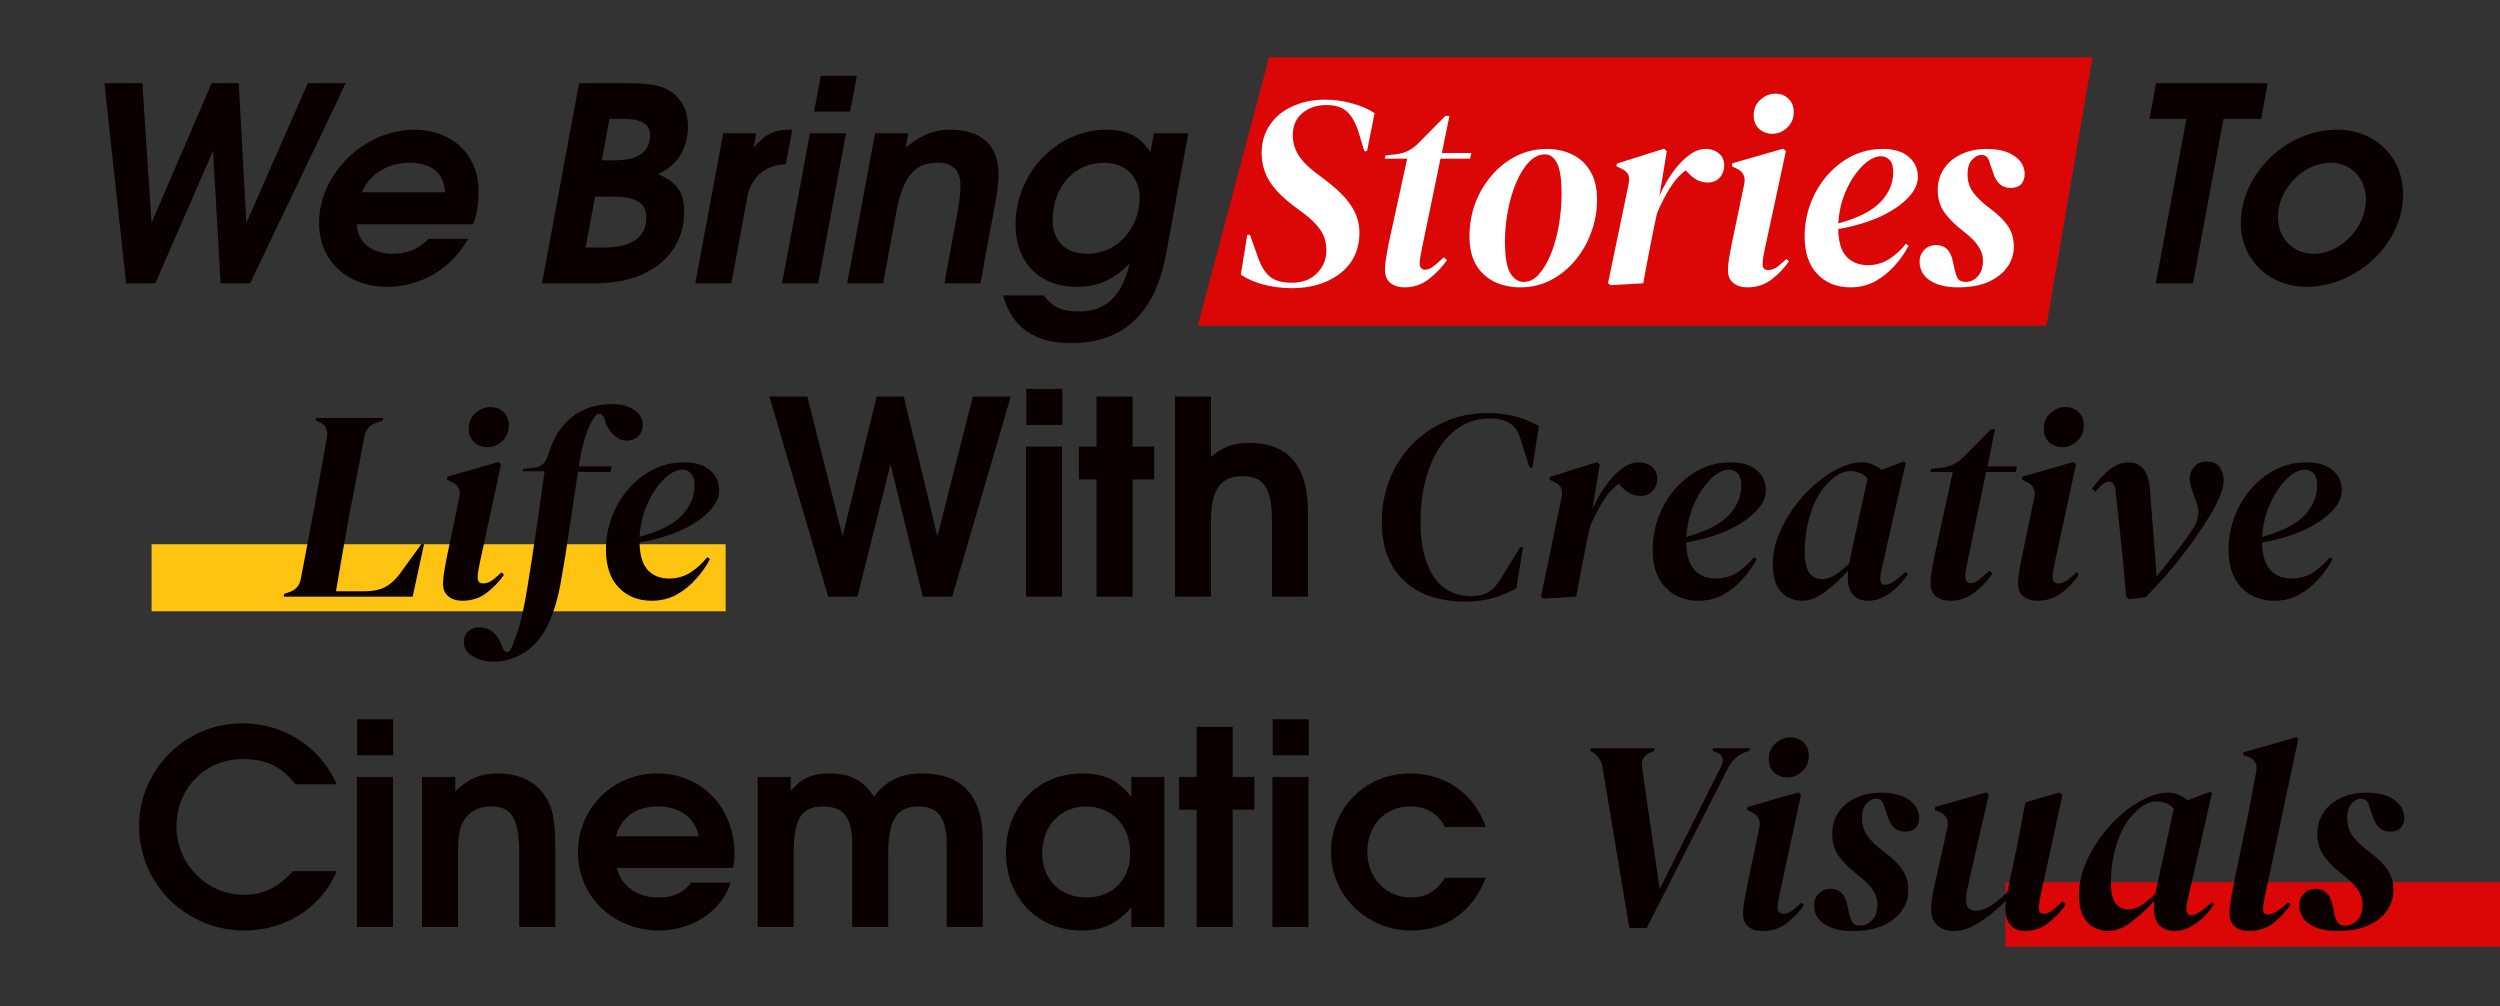
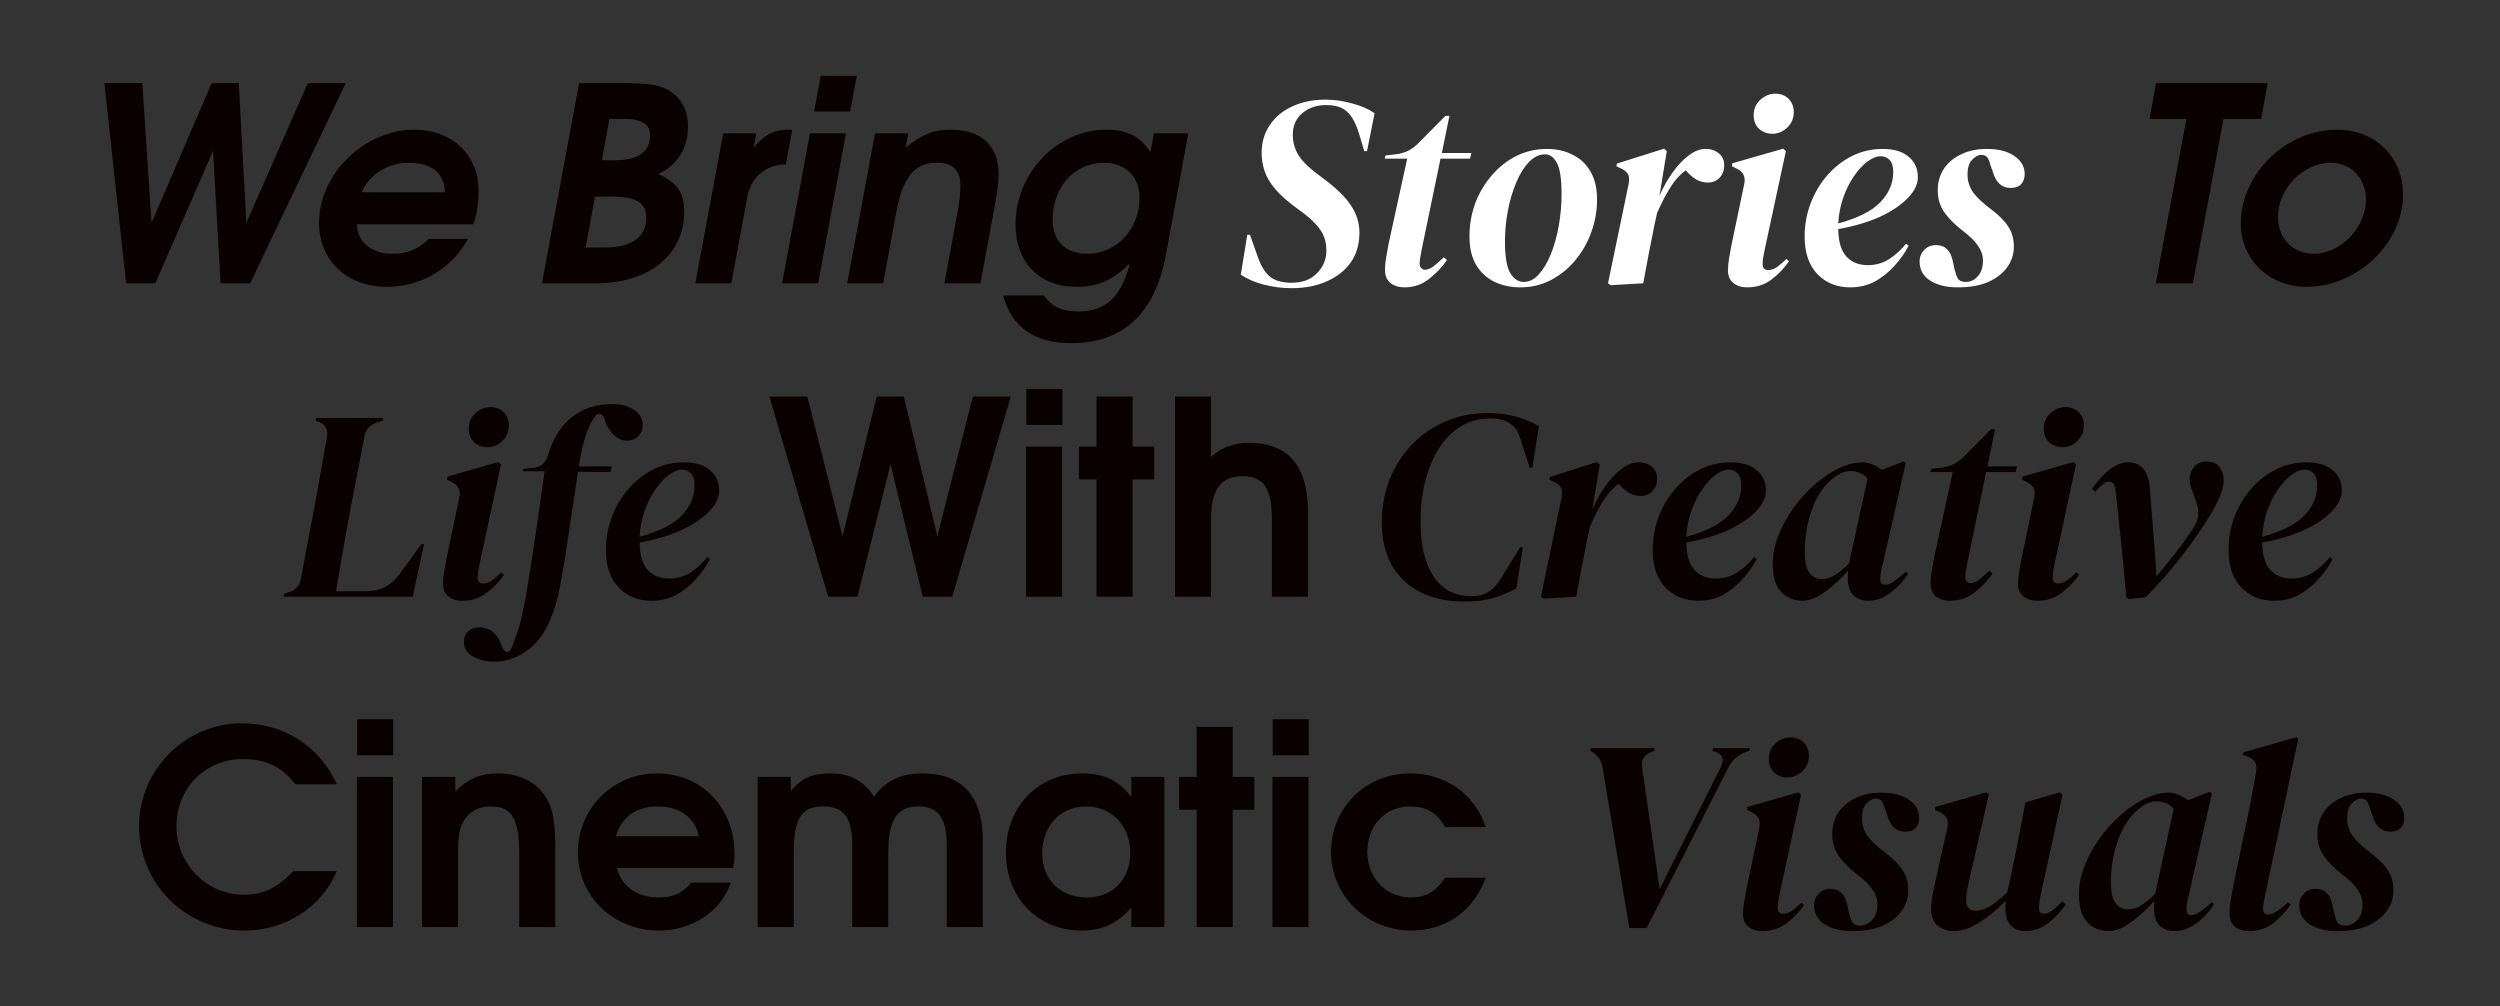
<svg xmlns="http://www.w3.org/2000/svg" width="1006" height="405" viewBox="0 0 1006 405" fill="none">
  <rect x="0" y="0" width="1006" height="405" fill="#333333" stroke="none" />
-   <rect width="231" height="27" transform="matrix(1 0 0 -1 61 246)" fill="#FFC411" />
-   <rect width="199" height="26" transform="matrix(1 0 0 -1 807 381)" fill="#DB0707" />
-   <path d="M510.657 23.064H842L823.493 131.047H482L510.657 23.064Z" fill="#DB0707" />
  <path d="M139.132 33.449L100.655 114H88.774L85.722 60.699L62.505 114H50.733L42.013 33.449H57.273L60.979 89.693L85.177 33.449H96.077L99.129 89.693L123.872 33.449H139.132ZM190.401 90.238H143.64C143.64 97.214 149.526 102.119 157.81 102.119C163.914 102.119 168.383 100.266 172.525 96.124H188.33C181.79 108.114 169.364 115.417 155.739 115.417C139.607 115.417 128.38 104.844 128.38 89.693C128.38 69.964 146.583 52.197 166.748 52.197C181.899 52.197 192.581 62.334 192.581 76.722C192.581 81.954 191.818 86.859 190.401 90.238ZM179.065 77.376C178.629 69.528 173.724 65.495 164.459 65.495C156.066 65.495 148.436 70.291 145.602 77.376H179.065ZM275.318 85.224C275.318 101.247 262.783 114 239.566 114H218.093L233.026 33.449H249.703C261.911 33.449 266.271 34.212 270.522 37.264C274.664 40.316 276.844 45.003 276.844 50.78C276.844 59.064 273.138 66.258 264.854 70.073C272.484 73.343 275.318 77.594 275.318 85.224ZM260.058 87.731C260.058 81.627 256.025 79.12 246.542 79.12H239.457L235.642 99.612H243.054C255.48 99.612 260.058 94.489 260.058 87.731ZM261.584 54.159C261.584 50.017 257.987 47.837 251.338 47.837H245.234L242.182 64.514H246.978C258.205 64.514 261.584 60.263 261.584 54.159ZM318.817 52.197L316.201 66.149C307.699 66.258 301.704 71.708 300.505 80.428L294.292 114H279.795L291.022 53.614H304.32L303.23 59.5C307.917 53.832 311.732 51.979 318.817 52.197ZM340.433 53.614L329.206 114H314.709L325.936 53.614H340.433ZM344.793 30.506L342.068 44.894H327.571L330.296 30.506H344.793ZM394.523 114H380.026L385.476 84.461C386.13 80.864 386.457 77.594 386.457 74.433C386.457 68.547 383.296 65.495 377.301 65.495C369.671 65.495 363.676 68.765 360.624 85.551L355.392 114H340.895L352.122 53.614H365.529L364.439 59.391C371.088 54.05 375.775 52.197 382.424 52.197C394.85 52.197 401.826 58.519 401.826 70.073C401.826 73.125 401.39 76.831 400.518 81.627L394.523 114ZM469.145 102.555C464.458 127.952 450.179 138.089 431.104 138.089C416.28 138.089 407.124 131.658 403.636 118.905H420.095C423.365 123.483 427.289 125.336 434.156 125.336C444.62 125.336 451.16 119.777 454.648 106.043C447.672 112.801 441.677 115.417 433.175 115.417C418.242 115.417 408.65 105.607 408.65 90.347C408.65 69.637 425.327 52.197 445.165 52.197C453.558 52.197 458.79 54.813 462.932 61.244L464.349 53.614H478.192L469.145 102.555ZM458.572 79.665C458.572 71.163 452.904 65.495 444.293 65.495C432.303 65.495 423.583 75.196 423.583 88.603C423.583 96.996 428.815 102.119 437.535 102.119C449.852 102.119 458.572 91.546 458.572 79.665ZM909.893 47.837H894.742L882.425 114H867.492L879.809 47.837H864.985L867.601 33.449H912.509L909.893 47.837ZM966.996 78.357C966.996 97.868 948.575 115.417 928.083 115.417C913.15 115.417 901.705 104.408 901.705 89.911C901.705 69.964 919.908 52.197 940.4 52.197C955.878 52.197 966.996 63.206 966.996 78.357ZM952.063 80.319C952.063 71.817 946.068 65.495 937.893 65.495C926.775 65.495 916.638 75.959 916.638 87.404C916.638 95.906 922.742 102.119 931.026 102.119C941.926 102.119 952.063 91.546 952.063 80.319Z" fill="#0A0000" />
  <path d="M519.783 115.962C516.004 115.962 512.262 115.49 508.556 114.545C504.922 113.6 501.834 112.256 499.291 110.512L501.907 94.489H502.997L506.158 103.427C507.393 106.988 508.992 109.604 510.954 111.275C512.988 112.946 515.931 113.782 519.783 113.782C524.07 113.782 527.449 112.51 529.92 109.967C532.463 107.424 533.735 104.372 533.735 100.811C533.735 98.922 533.444 97.141 532.863 95.47C532.281 93.799 531.155 92.055 529.484 90.238C527.885 88.421 525.487 86.387 522.29 84.134C518.366 81.3 515.35 78.648 513.243 76.177C511.135 73.706 509.682 71.272 508.883 68.874C508.083 66.476 507.684 64.042 507.684 61.571C507.684 57.284 508.774 53.541 510.954 50.344C513.134 47.074 516.149 44.567 520.001 42.823C523.925 41.006 528.357 40.098 533.299 40.098C536.932 40.098 540.529 40.607 544.09 41.624C547.723 42.569 550.739 43.877 553.137 45.548L550.085 60.808H548.995L546.815 53.614C545.652 49.763 544.126 46.929 542.237 45.112C540.347 43.223 537.477 42.278 533.626 42.278C529.847 42.278 526.65 43.368 524.034 45.548C521.49 47.728 520.219 50.635 520.219 54.268C520.219 57.393 521.054 60.227 522.726 62.77C524.397 65.313 527.413 68.147 531.773 71.272C537.513 75.487 541.474 79.302 543.654 82.717C545.906 86.06 547.033 89.693 547.033 93.617C547.033 98.268 545.87 102.264 543.545 105.607C541.219 108.877 537.986 111.42 533.844 113.237C529.774 115.054 525.087 115.962 519.783 115.962ZM565.162 115.635C562.91 115.635 561.02 115.054 559.494 113.891C558.041 112.656 557.314 110.875 557.314 108.55C557.314 107.097 557.46 105.534 557.75 103.863C558.041 102.119 558.368 100.266 558.731 98.304L566.252 63.86H557.205L557.532 62.552L561.456 62.116C563.491 61.898 565.271 61.389 566.797 60.59C568.323 59.791 569.777 58.664 571.157 57.211L581.621 46.638H583.256L580.204 61.571H592.085L591.54 63.86H579.659L572.138 100.157C571.848 101.538 571.63 102.737 571.484 103.754C571.339 104.699 571.266 105.498 571.266 106.152C571.266 106.879 571.484 107.46 571.92 107.896C572.356 108.332 572.829 108.55 573.337 108.55C574.355 108.55 575.445 108.15 576.607 107.351C577.77 106.479 579.223 105.207 580.967 103.536L582.275 104.626C580.459 107.315 578.097 109.822 575.19 112.147C572.284 114.472 568.941 115.635 565.162 115.635ZM611.807 115.635C608.029 115.635 604.577 114.908 601.452 113.455C598.328 111.929 595.857 109.676 594.04 106.697C592.224 103.645 591.315 99.794 591.315 95.143C591.315 90.492 592.078 86.06 593.604 81.845C595.203 77.63 597.419 73.888 600.253 70.618C603.087 67.275 606.394 64.659 610.172 62.77C613.951 60.881 618.057 59.936 622.489 59.936C626.341 59.936 629.756 60.699 632.735 62.225C635.787 63.678 638.185 65.895 639.929 68.874C641.746 71.853 642.655 75.668 642.655 80.319C642.655 84.897 641.855 89.33 640.256 93.617C638.73 97.832 636.55 101.61 633.716 104.953C630.955 108.223 627.685 110.839 623.906 112.801C620.2 114.69 616.167 115.635 611.807 115.635ZM613.115 113.455C615.368 113.455 617.403 112.438 619.219 110.403C621.109 108.296 622.744 105.534 624.124 102.119C625.505 98.631 626.559 94.816 627.285 90.674C628.012 86.459 628.375 82.281 628.375 78.139C628.375 72.108 627.758 67.929 626.522 65.604C625.287 63.279 623.688 62.116 621.726 62.116C619.401 62.116 617.257 63.133 615.295 65.168C613.333 67.203 611.626 69.928 610.172 73.343C608.719 76.758 607.593 80.537 606.793 84.679C605.994 88.821 605.594 92.963 605.594 97.105C605.594 103.282 606.321 107.569 607.774 109.967C609.228 112.292 611.008 113.455 613.115 113.455ZM648.152 114.763L647.062 114L655.346 74.106C655.71 72.217 655.601 70.836 655.019 69.964C654.438 69.019 653.457 68.256 652.076 67.675L650.441 66.912L650.659 65.822L669.625 59.827L670.715 60.808L667.772 78.793C669.298 75.305 671.079 72.144 673.113 69.31C675.148 66.476 677.292 64.223 679.544 62.552C681.797 60.808 684.05 59.936 686.302 59.936C688.555 59.936 690.372 60.554 691.752 61.789C693.133 62.952 693.823 64.514 693.823 66.476C693.823 68.511 693.206 70.182 691.97 71.49C690.808 72.798 689.209 73.452 687.174 73.452C685.576 73.452 684.05 73.052 682.596 72.253C681.143 71.381 679.726 70.146 678.345 68.547C675.802 70.436 673.622 72.907 671.805 75.959C669.989 78.938 668.317 82.208 666.791 85.769L665.701 90.783C664.902 94.634 664.139 98.486 663.412 102.337C662.686 106.188 661.959 110.076 661.232 114L648.152 114.763ZM713.201 53.832C711.167 53.832 709.386 53.178 707.86 51.87C706.407 50.489 705.68 48.673 705.68 46.42C705.68 43.877 706.552 41.806 708.296 40.207C710.113 38.536 712.148 37.7 714.4 37.7C716.58 37.7 718.361 38.39 719.741 39.771C721.122 41.152 721.812 42.932 721.812 45.112C721.812 47.583 720.94 49.654 719.196 51.325C717.452 52.996 715.454 53.832 713.201 53.832ZM703.064 115.635C700.812 115.635 698.959 115.054 697.505 113.891C696.052 112.728 695.325 111.021 695.325 108.768C695.325 107.46 695.471 105.898 695.761 104.081C696.052 102.264 696.379 100.448 696.742 98.631L701.865 74.106C702.519 71.127 701.466 69.019 698.704 67.784L696.96 66.912L697.069 65.713L717.561 59.827L718.651 60.808L710.149 100.266C709.859 101.574 709.641 102.7 709.495 103.645C709.35 104.517 709.277 105.389 709.277 106.261C709.277 107.86 710.004 108.659 711.457 108.659C712.547 108.659 713.637 108.332 714.727 107.678C715.817 106.951 717.198 105.789 718.869 104.19L719.85 105.171C718.034 107.86 715.708 110.294 712.874 112.474C710.113 114.581 706.843 115.635 703.064 115.635ZM744.61 115.635C739.16 115.635 734.728 113.855 731.312 110.294C727.897 106.733 726.189 101.683 726.189 95.143C726.189 90.492 726.989 86.06 728.587 81.845C730.186 77.63 732.402 73.888 735.236 70.618C738.143 67.275 741.486 64.659 745.264 62.77C749.043 60.881 753.149 59.936 757.581 59.936C762.159 59.936 765.647 60.99 768.045 63.097C770.516 65.132 771.751 67.857 771.751 71.272C771.751 74.106 770.407 76.904 767.718 79.665C765.102 82.426 761.396 84.933 756.6 87.186C751.804 89.366 746.173 91.037 739.705 92.2C739.778 97.214 740.868 100.884 742.975 103.209C745.083 105.534 747.989 106.697 751.695 106.697C754.82 106.697 757.69 105.861 760.306 104.19C762.922 102.446 765.139 100.411 766.955 98.086L768.045 98.849C766.592 101.683 764.703 104.372 762.377 106.915C760.125 109.458 757.509 111.566 754.529 113.237C751.55 114.836 748.244 115.635 744.61 115.635ZM756.818 62.879C755.147 62.879 753.33 63.606 751.368 65.059C749.479 66.512 747.662 68.511 745.918 71.054C744.247 73.525 742.83 76.395 741.667 79.665C740.577 82.862 739.923 86.278 739.705 89.911C747.699 87.731 753.367 84.861 756.709 81.3C760.125 77.739 761.832 73.706 761.832 69.201C761.832 67.021 761.36 65.422 760.415 64.405C759.471 63.388 758.272 62.879 756.818 62.879ZM787.808 115.635C783.23 115.635 779.524 114.727 776.69 112.91C773.856 111.093 772.439 108.514 772.439 105.171C772.439 103.427 773.057 101.901 774.292 100.593C775.528 99.285 777.126 98.631 779.088 98.631C782.722 98.631 784.974 100.847 785.846 105.28L786.5 108.332C786.864 109.858 787.3 111.093 787.808 112.038C788.39 112.983 789.48 113.455 791.078 113.455C792.895 113.455 794.494 112.692 795.874 111.166C797.255 109.64 797.945 107.533 797.945 104.844C797.945 102.809 797.291 100.847 795.983 98.958C794.748 97.069 792.641 94.998 789.661 92.745C786.682 90.42 784.284 88.022 782.467 85.551C780.651 83.008 779.742 79.992 779.742 76.504C779.742 73.452 780.505 70.691 782.031 68.22C783.63 65.677 785.919 63.678 788.898 62.225C791.878 60.699 795.402 59.936 799.471 59.936C804.195 59.936 807.901 60.881 810.589 62.77C813.351 64.659 814.731 67.094 814.731 70.073C814.731 71.672 814.259 73.016 813.314 74.106C812.37 75.123 810.953 75.632 809.063 75.632C805.575 75.632 803.214 73.525 801.978 69.31L800.888 66.258C800.525 64.805 800.089 63.787 799.58 63.206C799.072 62.625 798.272 62.334 797.182 62.334C796.02 62.334 794.821 62.988 793.585 64.296C792.35 65.531 791.732 67.53 791.732 70.291C791.732 72.907 792.495 75.305 794.021 77.485C795.62 79.592 797.982 81.809 801.106 84.134C804.304 86.532 806.629 88.857 808.082 91.11C809.608 93.363 810.371 96.088 810.371 99.285C810.371 102.264 809.499 104.989 807.755 107.46C806.011 109.931 803.468 111.929 800.125 113.455C796.783 114.908 792.677 115.635 787.808 115.635Z" fill="white" />
  <path d="M114.169 240.108L114.278 239.018L116.458 238.255C119.001 237.383 120.527 235.639 121.036 233.023L126.922 201.958C127.648 198.107 128.411 193.82 129.211 189.096C130.083 184.3 130.882 179.795 131.609 175.58C132.045 172.964 130.991 171.039 128.448 169.803L127.031 169.258L127.249 168.168H154.172L154.063 169.258L151.338 170.13C148.722 171.075 147.159 172.892 146.651 175.58L140.765 206.209C140.183 209.261 139.566 212.677 138.912 216.455C138.258 220.161 137.604 223.904 136.95 227.682C136.296 231.388 135.714 234.804 135.206 237.928H146.869C149.993 237.928 152.646 237.383 154.826 236.293C157.078 235.131 159.113 233.314 160.93 230.843L169.541 218.962H170.631L166.053 240.108H114.169ZM196.148 179.94C194.114 179.94 192.333 179.286 190.807 177.978C189.354 176.598 188.627 174.781 188.627 172.528C188.627 169.985 189.499 167.914 191.243 166.315C193.06 164.644 195.095 163.808 197.347 163.808C199.527 163.808 201.308 164.499 202.688 165.879C204.069 167.26 204.759 169.04 204.759 171.22C204.759 173.691 203.887 175.762 202.143 177.433C200.399 179.105 198.401 179.94 196.148 179.94ZM186.011 241.743C183.759 241.743 181.906 241.162 180.452 239.999C178.999 238.837 178.272 237.129 178.272 234.876C178.272 233.568 178.418 232.006 178.708 230.189C178.999 228.373 179.326 226.556 179.689 224.739L184.812 200.214C185.466 197.235 184.413 195.128 181.651 193.892L179.907 193.02L180.016 191.821L200.508 185.935L201.598 186.916L193.096 226.374C192.806 227.682 192.588 228.809 192.442 229.753C192.297 230.625 192.224 231.497 192.224 232.369C192.224 233.968 192.951 234.767 194.404 234.767C195.494 234.767 196.584 234.44 197.674 233.786C198.764 233.06 200.145 231.897 201.816 230.298L202.797 231.279C200.981 233.968 198.655 236.402 195.821 238.582C193.06 240.69 189.79 241.743 186.011 241.743ZM198.673 266.268C195.621 266.268 192.859 265.578 190.389 264.197C187.918 262.817 186.683 260.855 186.683 258.311C186.683 256.422 187.3 254.969 188.536 253.951C189.771 252.934 191.224 252.425 192.896 252.425C194.567 252.425 196.129 252.861 197.583 253.733C198.963 254.605 200.199 256.131 201.289 258.311L202.379 261.036C202.815 261.836 203.323 262.272 203.905 262.344C204.486 262.49 205.031 262.126 205.54 261.254C205.903 260.6 206.23 259.837 206.521 258.965C206.811 258.166 207.175 257.149 207.611 255.913C208.628 253.443 209.5 250.427 210.227 246.866C211.026 243.378 211.753 239.491 212.407 235.203C213.569 228.082 214.696 220.779 215.786 213.294C216.876 205.81 218.002 197.925 219.165 189.641H210.336L210.554 188.66L214.805 188.224C216.549 188.006 217.857 187.425 218.729 186.48C219.601 185.536 220.291 184.155 220.8 182.338C222.762 176.016 225.923 171.148 230.283 167.732C234.643 164.317 240.02 162.609 246.415 162.609C250.048 162.609 252.991 163.409 255.244 165.007C257.496 166.533 258.623 168.495 258.623 170.893C258.623 172.855 258.005 174.418 256.77 175.58C255.534 176.743 254.045 177.324 252.301 177.324C248.885 177.324 246.051 175.035 243.799 170.457L243.363 168.713C242.709 167.187 241.946 166.461 241.074 166.533C240.274 166.533 239.584 167.078 239.003 168.168C237.767 169.912 236.641 172.347 235.624 175.471C234.606 178.596 233.698 182.665 232.899 187.679H246.197L245.652 189.968L232.572 189.859C231.409 197.562 230.246 205.301 229.084 213.076C227.994 220.779 226.795 228.191 225.487 235.312C224.469 240.69 223.125 245.34 221.454 249.264C219.855 253.261 217.675 256.64 214.914 259.401C212.661 261.654 210.118 263.362 207.284 264.524C204.522 265.687 201.652 266.268 198.673 266.268ZM262.259 241.743C256.809 241.743 252.376 239.963 248.961 236.402C245.545 232.842 243.838 227.791 243.838 221.251C243.838 216.601 244.637 212.168 246.236 207.953C247.834 203.739 250.051 199.996 252.885 196.726C255.791 193.384 259.134 190.768 262.913 188.878C266.691 186.989 270.797 186.044 275.23 186.044C279.808 186.044 283.296 187.098 285.694 189.205C288.164 191.24 289.4 193.965 289.4 197.38C289.4 200.214 288.055 203.012 285.367 205.773C282.751 208.535 279.045 211.042 274.249 213.294C269.453 215.474 263.821 217.146 257.354 218.308C257.426 223.322 258.516 226.992 260.624 229.317C262.731 231.643 265.638 232.805 269.344 232.805C272.468 232.805 275.339 231.97 277.955 230.298C280.571 228.554 282.787 226.52 284.604 224.194L285.694 224.957C284.24 227.791 282.351 230.48 280.026 233.023C277.773 235.567 275.157 237.674 272.178 239.345C269.198 240.944 265.892 241.743 262.259 241.743ZM274.467 188.987C272.795 188.987 270.979 189.714 269.017 191.167C267.127 192.621 265.311 194.619 263.567 197.162C261.895 199.633 260.478 202.503 259.316 205.773C258.226 208.971 257.572 212.386 257.354 216.019C265.347 213.839 271.015 210.969 274.358 207.408C277.773 203.848 279.481 199.815 279.481 195.309C279.481 193.129 279.008 191.531 278.064 190.513C277.119 189.496 275.92 188.987 274.467 188.987ZM406.734 159.557L383.19 240.108H371.309L358.338 186.807L345.04 240.108H333.268L309.615 159.557H324.875L339.045 215.801L352.779 159.557H363.679L377.195 215.801L391.474 159.557H406.734ZM427.378 240.108H412.881V179.722H427.378V240.108ZM427.487 171.002H412.99V156.505H427.487V171.002ZM464.463 192.911H455.743V240.108H441.246V192.911H434.161V179.722H441.246V159.557H455.743V179.722H464.463V192.911ZM526.328 240.108H511.831V209.261C511.831 196.617 508.561 191.603 500.059 191.603C491.775 191.603 487.306 196.181 487.306 209.479V240.108H472.809V159.557H487.306V183.864C491.666 179.94 496.462 178.196 502.675 178.196C517.172 178.196 526.328 186.153 526.328 205.991V240.108ZM589.497 242.07C582.666 242.07 576.744 240.835 571.73 238.364C566.716 235.821 562.828 232.188 560.067 227.464C557.378 222.668 556.034 216.891 556.034 210.133C556.034 204.102 557.051 198.434 559.086 193.129C561.193 187.825 564.136 183.174 567.915 179.177C571.766 175.108 576.272 171.947 581.431 169.694C586.663 167.369 592.404 166.206 598.653 166.206C602.359 166.206 605.847 166.606 609.117 167.405C612.46 168.205 615.839 169.549 619.254 171.438L616.638 188.224H615.548L611.842 176.67C610.897 173.546 609.408 171.402 607.373 170.239C605.411 169.004 602.795 168.386 599.525 168.386C593.93 168.386 589.025 170.167 584.81 173.727C580.668 177.215 577.434 182.12 575.109 188.442C572.784 194.692 571.621 201.958 571.621 210.242C571.621 219.326 573.365 226.556 576.853 231.933C580.414 237.238 585.464 239.89 592.004 239.89C594.838 239.89 597.127 239.345 598.871 238.255C600.688 237.165 602.286 235.494 603.667 233.241L611.733 220.161H612.823L610.207 236.729C607.373 238.328 604.321 239.6 601.051 240.544C597.854 241.562 594.002 242.07 589.497 242.07ZM621.174 240.871L620.084 240.108L628.368 200.214C628.731 198.325 628.622 196.944 628.041 196.072C627.459 195.128 626.478 194.365 625.098 193.783L623.463 193.02L623.681 191.93L642.647 185.935L643.737 186.916L640.794 204.901C642.32 201.413 644.1 198.252 646.135 195.418C648.169 192.584 650.313 190.332 652.566 188.66C654.818 186.916 657.071 186.044 659.324 186.044C661.576 186.044 663.393 186.662 664.774 187.897C666.154 189.06 666.845 190.622 666.845 192.584C666.845 194.619 666.227 196.29 664.992 197.598C663.829 198.906 662.23 199.56 660.196 199.56C658.597 199.56 657.071 199.161 655.618 198.361C654.164 197.489 652.747 196.254 651.367 194.655C648.823 196.545 646.643 199.015 644.827 202.067C643.01 205.047 641.339 208.317 639.813 211.877L638.723 216.891C637.923 220.743 637.16 224.594 636.434 228.445C635.707 232.297 634.98 236.184 634.254 240.108L621.174 240.871ZM683.463 241.743C678.013 241.743 673.58 239.963 670.165 236.402C666.749 232.842 665.042 227.791 665.042 221.251C665.042 216.601 665.841 212.168 667.44 207.953C669.038 203.739 671.255 199.996 674.089 196.726C676.995 193.384 680.338 190.768 684.117 188.878C687.895 186.989 692.001 186.044 696.434 186.044C701.012 186.044 704.5 187.098 706.898 189.205C709.368 191.24 710.604 193.965 710.604 197.38C710.604 200.214 709.259 203.012 706.571 205.773C703.955 208.535 700.249 211.042 695.453 213.294C690.657 215.474 685.025 217.146 678.558 218.308C678.63 223.322 679.72 226.992 681.828 229.317C683.935 231.643 686.842 232.805 690.548 232.805C693.672 232.805 696.543 231.97 699.159 230.298C701.775 228.554 703.991 226.52 705.808 224.194L706.898 224.957C705.444 227.791 703.555 230.48 701.23 233.023C698.977 235.567 696.361 237.674 693.382 239.345C690.402 240.944 687.096 241.743 683.463 241.743ZM695.671 188.987C693.999 188.987 692.183 189.714 690.221 191.167C688.331 192.621 686.515 194.619 684.771 197.162C683.099 199.633 681.682 202.503 680.52 205.773C679.43 208.971 678.776 212.386 678.558 216.019C686.551 213.839 692.219 210.969 695.562 207.408C698.977 203.848 700.685 199.815 700.685 195.309C700.685 193.129 700.212 191.531 699.268 190.513C698.323 189.496 697.124 188.987 695.671 188.987ZM725.236 241.743C723.202 241.743 721.276 241.271 719.459 240.326C717.643 239.382 716.153 237.819 714.99 235.639C713.9 233.459 713.355 230.589 713.355 227.028C713.355 223.177 714.118 219.326 715.644 215.474C717.17 211.55 719.205 207.844 721.748 204.356C724.292 200.796 727.126 197.671 730.25 194.982C733.375 192.221 736.609 190.041 739.951 188.442C743.294 186.844 746.455 186.044 749.434 186.044C750.888 186.044 752.232 186.335 753.467 186.916C754.775 187.425 756.011 188.152 757.173 189.096L766.002 185.717L766.874 186.262L757.391 228.009C756.883 230.044 756.628 231.715 756.628 233.023C756.628 234.549 757.319 235.312 758.699 235.312C759.717 235.312 760.879 234.84 762.187 233.895C763.568 232.951 765.13 231.679 766.874 230.08L767.746 230.952C766.656 232.696 765.276 234.404 763.604 236.075C762.006 237.674 760.189 239.018 758.154 240.108C756.192 241.198 754.085 241.743 751.832 241.743C749.362 241.743 747.363 241.017 745.837 239.563C744.311 238.037 743.548 235.712 743.548 232.587C743.548 231.57 743.585 230.589 743.657 229.644C740.751 232.914 737.662 235.748 734.392 238.146C731.195 240.544 728.143 241.743 725.236 241.743ZM726.217 222.123C726.217 225.975 726.835 228.772 728.07 230.516C729.378 232.188 731.086 233.023 733.193 233.023C734.937 233.023 736.681 232.478 738.425 231.388C740.169 230.298 742.059 228.736 744.093 226.701C744.239 225.829 744.42 224.921 744.638 223.976L751.505 192.584C750.561 191.422 749.434 190.622 748.126 190.186C746.818 189.75 745.656 189.532 744.638 189.532C741.514 189.532 738.244 191.385 734.828 195.091C732.14 198.071 730.032 201.995 728.506 206.863C726.98 211.732 726.217 216.819 726.217 222.123ZM784.711 241.743C782.458 241.743 780.569 241.162 779.043 239.999C777.59 238.764 776.863 236.984 776.863 234.658C776.863 233.205 777.008 231.643 777.299 229.971C777.59 228.227 777.917 226.374 778.28 224.412L785.801 189.968H776.754L777.081 188.66L781.005 188.224C783.04 188.006 784.82 187.498 786.346 186.698C787.872 185.899 789.325 184.773 790.706 183.319L801.17 172.746H802.805L799.753 187.679H811.634L811.089 189.968H799.208L791.687 226.265C791.396 227.646 791.178 228.845 791.033 229.862C790.888 230.807 790.815 231.606 790.815 232.26C790.815 232.987 791.033 233.568 791.469 234.004C791.905 234.44 792.377 234.658 792.886 234.658C793.903 234.658 794.993 234.259 796.156 233.459C797.319 232.587 798.772 231.316 800.516 229.644L801.824 230.734C800.007 233.423 797.646 235.93 794.739 238.255C791.832 240.581 788.49 241.743 784.711 241.743ZM829.924 179.94C827.889 179.94 826.109 179.286 824.583 177.978C823.13 176.598 822.403 174.781 822.403 172.528C822.403 169.985 823.275 167.914 825.019 166.315C826.836 164.644 828.87 163.808 831.123 163.808C833.303 163.808 835.083 164.499 836.464 165.879C837.845 167.26 838.535 169.04 838.535 171.22C838.535 173.691 837.663 175.762 835.919 177.433C834.175 179.105 832.177 179.94 829.924 179.94ZM819.787 241.743C817.534 241.743 815.681 241.162 814.228 239.999C812.775 238.837 812.048 237.129 812.048 234.876C812.048 233.568 812.193 232.006 812.484 230.189C812.775 228.373 813.102 226.556 813.465 224.739L818.588 200.214C819.242 197.235 818.188 195.128 815.427 193.892L813.683 193.02L813.792 191.821L834.284 185.935L835.374 186.916L826.872 226.374C826.581 227.682 826.363 228.809 826.218 229.753C826.073 230.625 826 231.497 826 232.369C826 233.968 826.727 234.767 828.18 234.767C829.27 234.767 830.36 234.44 831.45 233.786C832.54 233.06 833.921 231.897 835.592 230.298L836.573 231.279C834.756 233.968 832.431 236.402 829.597 238.582C826.836 240.69 823.566 241.743 819.787 241.743ZM856.671 241.089L855.581 240.217C854.927 232.224 854.237 224.812 853.51 217.981C852.784 211.078 852.057 204.32 851.33 197.707C851.185 196.036 850.858 194.982 850.349 194.546C849.841 194.038 849.259 193.783 848.605 193.783C847.297 193.783 845.481 195.164 843.155 197.925L841.847 196.617C844.391 193.129 846.825 190.513 849.15 188.769C851.548 186.953 853.983 186.044 856.453 186.044C861.54 186.044 864.41 189.423 865.064 196.181C865.5 201.341 865.936 206.9 866.372 212.858C866.881 218.817 867.353 225.175 867.789 231.933C870.551 228.591 873.13 225.393 875.528 222.341C877.999 219.217 880.324 215.983 882.504 212.64C883.74 210.751 884.43 208.934 884.575 207.19C884.721 205.374 884.394 203.448 883.594 201.413L881.741 196.29C880.797 193.456 880.942 190.986 882.177 188.878C883.485 186.771 885.375 185.717 887.845 185.717C890.389 185.717 892.169 186.48 893.186 188.006C894.276 189.532 894.821 191.349 894.821 193.456C894.821 194.91 894.422 196.69 893.622 198.797C892.896 200.905 891.479 203.739 889.371 207.299C886.537 212.023 882.904 217.291 878.471 223.104C874.039 228.918 869.025 234.658 863.429 240.326L856.671 241.089ZM915.194 241.743C909.744 241.743 905.312 239.963 901.896 236.402C898.481 232.842 896.773 227.791 896.773 221.251C896.773 216.601 897.573 212.168 899.171 207.953C900.77 203.739 902.986 199.996 905.82 196.726C908.727 193.384 912.07 190.768 915.848 188.878C919.627 186.989 923.733 186.044 928.165 186.044C932.743 186.044 936.231 187.098 938.629 189.205C941.1 191.24 942.335 193.965 942.335 197.38C942.335 200.214 940.991 203.012 938.302 205.773C935.686 208.535 931.98 211.042 927.184 213.294C922.388 215.474 916.757 217.146 910.289 218.308C910.362 223.322 911.452 226.992 913.559 229.317C915.667 231.643 918.573 232.805 922.279 232.805C925.404 232.805 928.274 231.97 930.89 230.298C933.506 228.554 935.723 226.52 937.539 224.194L938.629 224.957C937.176 227.791 935.287 230.48 932.961 233.023C930.709 235.567 928.093 237.674 925.113 239.345C922.134 240.944 918.828 241.743 915.194 241.743ZM927.402 188.987C925.731 188.987 923.914 189.714 921.952 191.167C920.063 192.621 918.246 194.619 916.502 197.162C914.831 199.633 913.414 202.503 912.251 205.773C911.161 208.971 910.507 212.386 910.289 216.019C918.283 213.839 923.951 210.969 927.293 207.408C930.709 203.848 932.416 199.815 932.416 195.309C932.416 193.129 931.944 191.531 930.999 190.513C930.055 189.496 928.856 188.987 927.402 188.987Z" fill="#0A0000" />
  <path d="M135.53 350.572C129.208 365.287 114.82 374.443 98.361 374.443C74.817 374.443 55.96 355.695 55.96 332.478C55.96 309.697 74.599 291.058 97.38 291.058C113.948 291.058 128.445 299.996 135.53 315.583H118.853C113.403 308.498 107.081 305.446 97.707 305.446C82.338 305.446 71.002 317.436 71.002 332.587C71.002 347.629 83.21 360.055 98.034 360.055C105.773 360.055 111.441 357.439 117.981 350.572H135.53ZM158.123 373.026H143.626V312.64H158.123V373.026ZM158.232 303.92H143.735V289.423H158.232V303.92ZM223.439 373.026H208.942V343.487C208.942 327.355 204.582 324.521 197.388 324.521C192.81 324.521 188.995 326.483 186.706 330.08C184.853 333.023 184.308 336.511 184.308 344.577V373.026H169.811V312.64H183.218V318.417C188.559 313.294 193.355 311.223 200.222 311.223C208.615 311.223 215.155 314.275 219.079 319.943C222.349 324.63 223.439 329.862 223.439 340.653V373.026ZM295.555 343.705C295.555 345.885 295.446 347.193 295.01 349.264H248.249C249.993 356.567 256.315 361.145 264.926 361.145C270.921 361.145 274.518 359.51 278.224 355.15H294.029C289.996 367.576 277.461 374.443 265.253 374.443C246.832 374.443 232.553 360.709 232.553 343.051C232.553 325.284 246.614 311.223 264.381 311.223C282.366 311.223 295.555 324.957 295.555 343.705ZM281.276 336.511C279.423 328.772 273.537 324.521 264.599 324.521C255.988 324.521 250.102 328.772 247.813 336.511H281.276ZM395.469 373.026H380.972V339.89C380.972 327.791 376.394 324.521 369.636 324.521C361.57 324.521 357.428 328.881 357.428 343.269V373.026H342.931V339.89C342.931 328.009 338.789 324.521 331.159 324.521C322.766 324.521 319.387 328.99 319.387 343.269V373.026H304.89V312.64H318.188V318.308C322.439 313.185 326.799 311.223 333.884 311.223C342.168 311.223 347.509 314.057 351.651 320.597C356.556 314.057 362.551 311.223 371.053 311.223C386.967 311.223 395.469 320.052 395.469 338.146V373.026ZM468.546 373.026H455.248V365.178C449.471 371.718 443.694 374.443 435.192 374.443C417.534 374.443 404.781 361.254 404.781 343.051C404.781 324.63 417.643 311.223 435.519 311.223C444.239 311.223 450.234 314.057 455.248 320.706V312.64H468.546V373.026ZM454.812 343.269C454.812 332.26 447.4 324.521 437.045 324.521C426.69 324.521 419.387 332.369 419.387 343.378C419.387 353.951 426.69 361.145 437.263 361.145C448.272 361.145 454.812 353.297 454.812 343.269ZM504.751 325.829H496.031V373.026H481.534V325.829H474.449V312.64H481.534V292.475H496.031V312.64H504.751V325.829ZM526.53 373.026H512.033V312.64H526.53V373.026ZM526.639 303.92H512.142V289.423H526.639V303.92ZM597.842 353.188C592.828 366.704 581.928 374.443 567.867 374.443C549.991 374.443 535.603 360.382 535.603 342.833C535.603 325.066 549.555 311.223 567.431 311.223C581.165 311.223 593.155 318.962 597.842 332.805H581.492C578.549 327.246 573.971 324.521 567.431 324.521C557.403 324.521 550.209 332.151 550.209 342.724C550.209 353.297 557.73 361.145 567.758 361.145C573.753 361.145 577.895 358.747 581.492 353.188H597.842ZM655.639 373.462L644.848 308.716C644.412 306.028 642.922 303.92 640.379 302.394L639.943 302.176L640.161 301.086H665.776L665.667 302.176L664.25 302.721C661.488 303.957 660.326 305.955 660.762 308.716L667.847 357.766L692.59 308.389C693.97 305.483 693.171 303.521 690.192 302.503L689.102 302.176L689.32 301.086H704.144L703.926 302.176L702.727 302.503C699.457 303.666 697.022 305.81 695.424 308.934L662.615 373.462H655.639ZM719.273 312.858C717.238 312.858 715.458 312.204 713.932 310.896C712.478 309.516 711.752 307.699 711.752 305.446C711.752 302.903 712.624 300.832 714.368 299.233C716.184 297.562 718.219 296.726 720.472 296.726C722.652 296.726 724.432 297.417 725.813 298.797C727.193 300.178 727.884 301.958 727.884 304.138C727.884 306.609 727.012 308.68 725.268 310.351C723.524 312.023 721.525 312.858 719.273 312.858ZM709.136 374.661C706.883 374.661 705.03 374.08 703.577 372.917C702.123 371.755 701.397 370.047 701.397 367.794C701.397 366.486 701.542 364.924 701.833 363.107C702.123 361.291 702.45 359.474 702.814 357.657L707.937 333.132C708.591 330.153 707.537 328.046 704.776 326.81L703.032 325.938L703.141 324.739L723.633 318.853L724.723 319.834L716.221 359.292C715.93 360.6 715.712 361.727 715.567 362.671C715.421 363.543 715.349 364.415 715.349 365.287C715.349 366.886 716.075 367.685 717.529 367.685C718.619 367.685 719.709 367.358 720.799 366.704C721.889 365.978 723.269 364.815 724.941 363.216L725.922 364.197C724.105 366.886 721.78 369.32 718.946 371.5C716.184 373.608 712.914 374.661 709.136 374.661ZM745.341 374.661C740.763 374.661 737.057 373.753 734.223 371.936C731.389 370.12 729.972 367.54 729.972 364.197C729.972 362.453 730.589 360.927 731.825 359.619C733.06 358.311 734.659 357.657 736.621 357.657C740.254 357.657 742.507 359.874 743.379 364.306L744.033 367.358C744.396 368.884 744.832 370.12 745.341 371.064C745.922 372.009 747.012 372.481 748.611 372.481C750.427 372.481 752.026 371.718 753.407 370.192C754.787 368.666 755.478 366.559 755.478 363.87C755.478 361.836 754.824 359.874 753.516 357.984C752.28 356.095 750.173 354.024 747.194 351.771C744.214 349.446 741.816 347.048 740 344.577C738.183 342.034 737.275 339.018 737.275 335.53C737.275 332.478 738.038 329.717 739.564 327.246C741.162 324.703 743.451 322.705 746.431 321.251C749.41 319.725 752.934 318.962 757.004 318.962C761.727 318.962 765.433 319.907 768.122 321.796C770.883 323.686 772.264 326.12 772.264 329.099C772.264 330.698 771.791 332.042 770.847 333.132C769.902 334.15 768.485 334.658 766.596 334.658C763.108 334.658 760.746 332.551 759.511 328.336L758.421 325.284C758.057 323.831 757.621 322.814 757.113 322.232C756.604 321.651 755.805 321.36 754.715 321.36C753.552 321.36 752.353 322.014 751.118 323.322C749.882 324.558 749.265 326.556 749.265 329.317C749.265 331.933 750.028 334.331 751.554 336.511C753.152 338.619 755.514 340.835 758.639 343.16C761.836 345.558 764.161 347.884 765.615 350.136C767.141 352.389 767.904 355.114 767.904 358.311C767.904 361.291 767.032 364.016 765.288 366.486C763.544 368.957 761 370.955 757.658 372.481C754.315 373.935 750.209 374.661 745.341 374.661ZM786.131 374.661C783.661 374.661 781.517 373.935 779.7 372.481C777.956 370.955 777.084 368.703 777.084 365.723C777.084 364.052 777.266 362.235 777.629 360.273C777.993 358.311 778.392 356.386 778.828 354.496L783.624 333.023C784.278 330.189 783.297 328.118 780.681 326.81L778.61 325.938L778.719 324.739L799.32 318.853L800.301 319.725L792.671 353.079C792.235 354.896 791.872 356.531 791.581 357.984C791.291 359.438 791.145 360.782 791.145 362.017C791.145 363.616 791.509 364.779 792.235 365.505C792.962 366.159 793.907 366.486 795.069 366.486C796.741 366.486 798.594 365.905 800.628 364.742C802.663 363.507 805.025 361.618 807.713 359.074C807.786 358.638 807.895 358.166 808.04 357.657L811.746 340.108C812.328 337.274 812.873 334.44 813.381 331.606C813.963 328.7 814.508 325.793 815.016 322.886L828.75 318.853L829.949 319.834L821.338 359.401C820.757 361.945 820.466 363.943 820.466 365.396C820.466 366.922 821.12 367.685 822.428 367.685C823.446 367.685 824.536 367.286 825.698 366.486C826.861 365.614 828.278 364.343 829.949 362.671L831.257 363.979C829.441 366.668 827.115 369.139 824.281 371.391C821.52 373.571 818.359 374.661 814.798 374.661C812.546 374.661 810.656 373.898 809.13 372.372C807.677 370.774 806.95 368.521 806.95 365.614C806.95 364.524 807.023 363.471 807.168 362.453C803.39 366.232 799.72 369.211 796.159 371.391C792.671 373.571 789.329 374.661 786.131 374.661ZM848.445 374.661C846.411 374.661 844.485 374.189 842.668 373.244C840.852 372.3 839.362 370.737 838.199 368.557C837.109 366.377 836.564 363.507 836.564 359.946C836.564 356.095 837.327 352.244 838.853 348.392C840.379 344.468 842.414 340.762 844.957 337.274C847.501 333.714 850.335 330.589 853.459 327.9C856.584 325.139 859.818 322.959 863.16 321.36C866.503 319.762 869.664 318.962 872.643 318.962C874.097 318.962 875.441 319.253 876.676 319.834C877.984 320.343 879.22 321.07 880.382 322.014L889.211 318.635L890.083 319.18L880.6 360.927C880.092 362.962 879.837 364.633 879.837 365.941C879.837 367.467 880.528 368.23 881.908 368.23C882.926 368.23 884.088 367.758 885.396 366.813C886.777 365.869 888.339 364.597 890.083 362.998L890.955 363.87C889.865 365.614 888.485 367.322 886.813 368.993C885.215 370.592 883.398 371.936 881.363 373.026C879.401 374.116 877.294 374.661 875.041 374.661C872.571 374.661 870.572 373.935 869.046 372.481C867.52 370.955 866.757 368.63 866.757 365.505C866.757 364.488 866.794 363.507 866.866 362.562C863.96 365.832 860.871 368.666 857.601 371.064C854.404 373.462 851.352 374.661 848.445 374.661ZM849.426 355.041C849.426 358.893 850.044 361.69 851.279 363.434C852.587 365.106 854.295 365.941 856.402 365.941C858.146 365.941 859.89 365.396 861.634 364.306C863.378 363.216 865.268 361.654 867.302 359.619C867.448 358.747 867.629 357.839 867.847 356.894L874.714 325.502C873.77 324.34 872.643 323.54 871.335 323.104C870.027 322.668 868.865 322.45 867.847 322.45C864.723 322.45 861.453 324.303 858.037 328.009C855.349 330.989 853.241 334.913 851.715 339.781C850.189 344.65 849.426 349.737 849.426 355.041ZM904.98 374.661C902.582 374.661 900.656 374.044 899.203 372.808C897.822 371.573 897.132 369.793 897.132 367.467C897.132 366.159 897.277 364.597 897.568 362.78C897.858 360.891 898.294 358.493 898.876 355.586L905.089 325.502C905.67 322.741 906.142 320.234 906.506 317.981C906.942 315.729 907.414 313.185 907.923 310.351C908.431 307.445 907.269 305.483 904.435 304.465L902.582 303.811L902.8 302.721L924.164 296.617L924.818 297.38L911.411 360.6C911.193 361.69 911.011 362.671 910.866 363.543C910.72 364.343 910.648 365.033 910.648 365.614C910.648 367.213 911.338 368.012 912.719 368.012C914.535 368.012 917.188 366.377 920.676 363.107L921.766 363.979C919.949 366.668 917.66 369.139 914.899 371.391C912.137 373.571 908.831 374.661 904.98 374.661ZM940.561 374.661C935.983 374.661 932.277 373.753 929.443 371.936C926.609 370.12 925.192 367.54 925.192 364.197C925.192 362.453 925.81 360.927 927.045 359.619C928.281 358.311 929.879 357.657 931.841 357.657C935.475 357.657 937.727 359.874 938.599 364.306L939.253 367.358C939.617 368.884 940.053 370.12 940.561 371.064C941.143 372.009 942.233 372.481 943.831 372.481C945.648 372.481 947.247 371.718 948.627 370.192C950.008 368.666 950.698 366.559 950.698 363.87C950.698 361.836 950.044 359.874 948.736 357.984C947.501 356.095 945.394 354.024 942.414 351.771C939.435 349.446 937.037 347.048 935.22 344.577C933.404 342.034 932.495 339.018 932.495 335.53C932.495 332.478 933.258 329.717 934.784 327.246C936.383 324.703 938.672 322.705 941.651 321.251C944.631 319.725 948.155 318.962 952.224 318.962C956.948 318.962 960.654 319.907 963.342 321.796C966.104 323.686 967.484 326.12 967.484 329.099C967.484 330.698 967.012 332.042 966.067 333.132C965.123 334.15 963.706 334.658 961.816 334.658C958.328 334.658 955.967 332.551 954.731 328.336L953.641 325.284C953.278 323.831 952.842 322.814 952.333 322.232C951.825 321.651 951.025 321.36 949.935 321.36C948.773 321.36 947.574 322.014 946.338 323.322C945.103 324.558 944.485 326.556 944.485 329.317C944.485 331.933 945.248 334.331 946.774 336.511C948.373 338.619 950.735 340.835 953.859 343.16C957.057 345.558 959.382 347.884 960.835 350.136C962.361 352.389 963.124 355.114 963.124 358.311C963.124 361.291 962.252 364.016 960.508 366.486C958.764 368.957 956.221 370.955 952.878 372.481C949.536 373.935 945.43 374.661 940.561 374.661Z" fill="#0A0000" />
</svg>